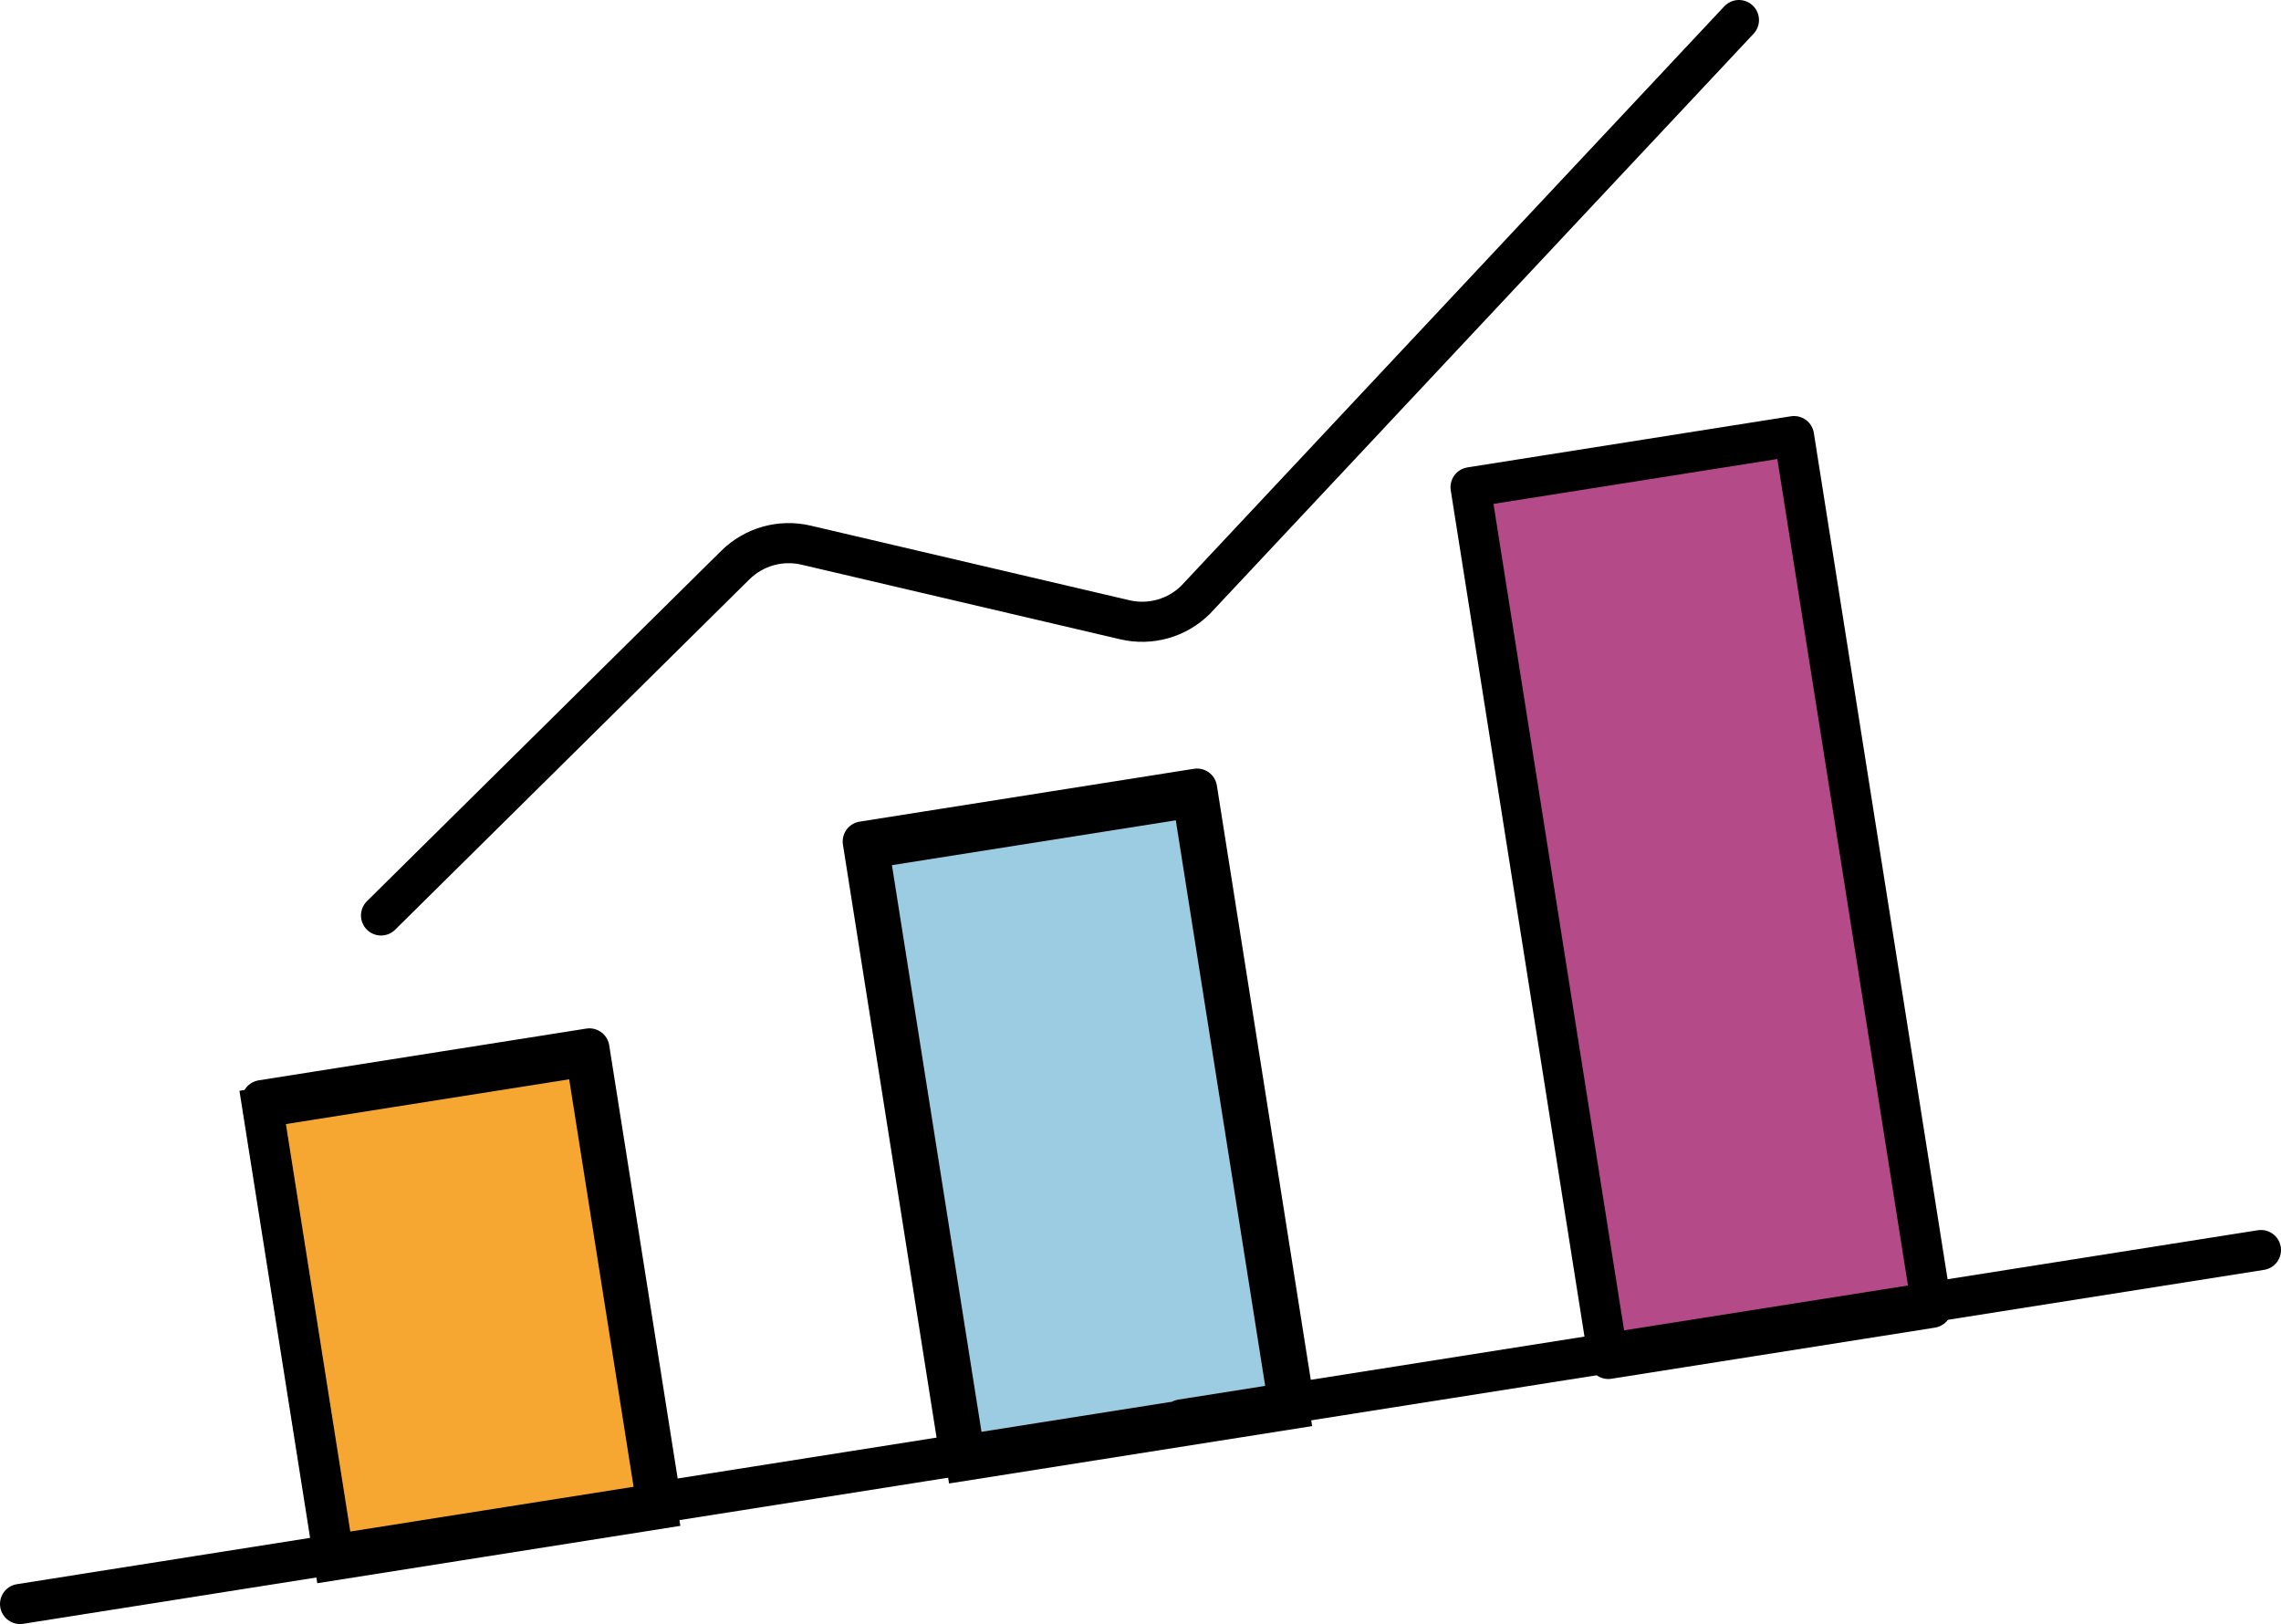
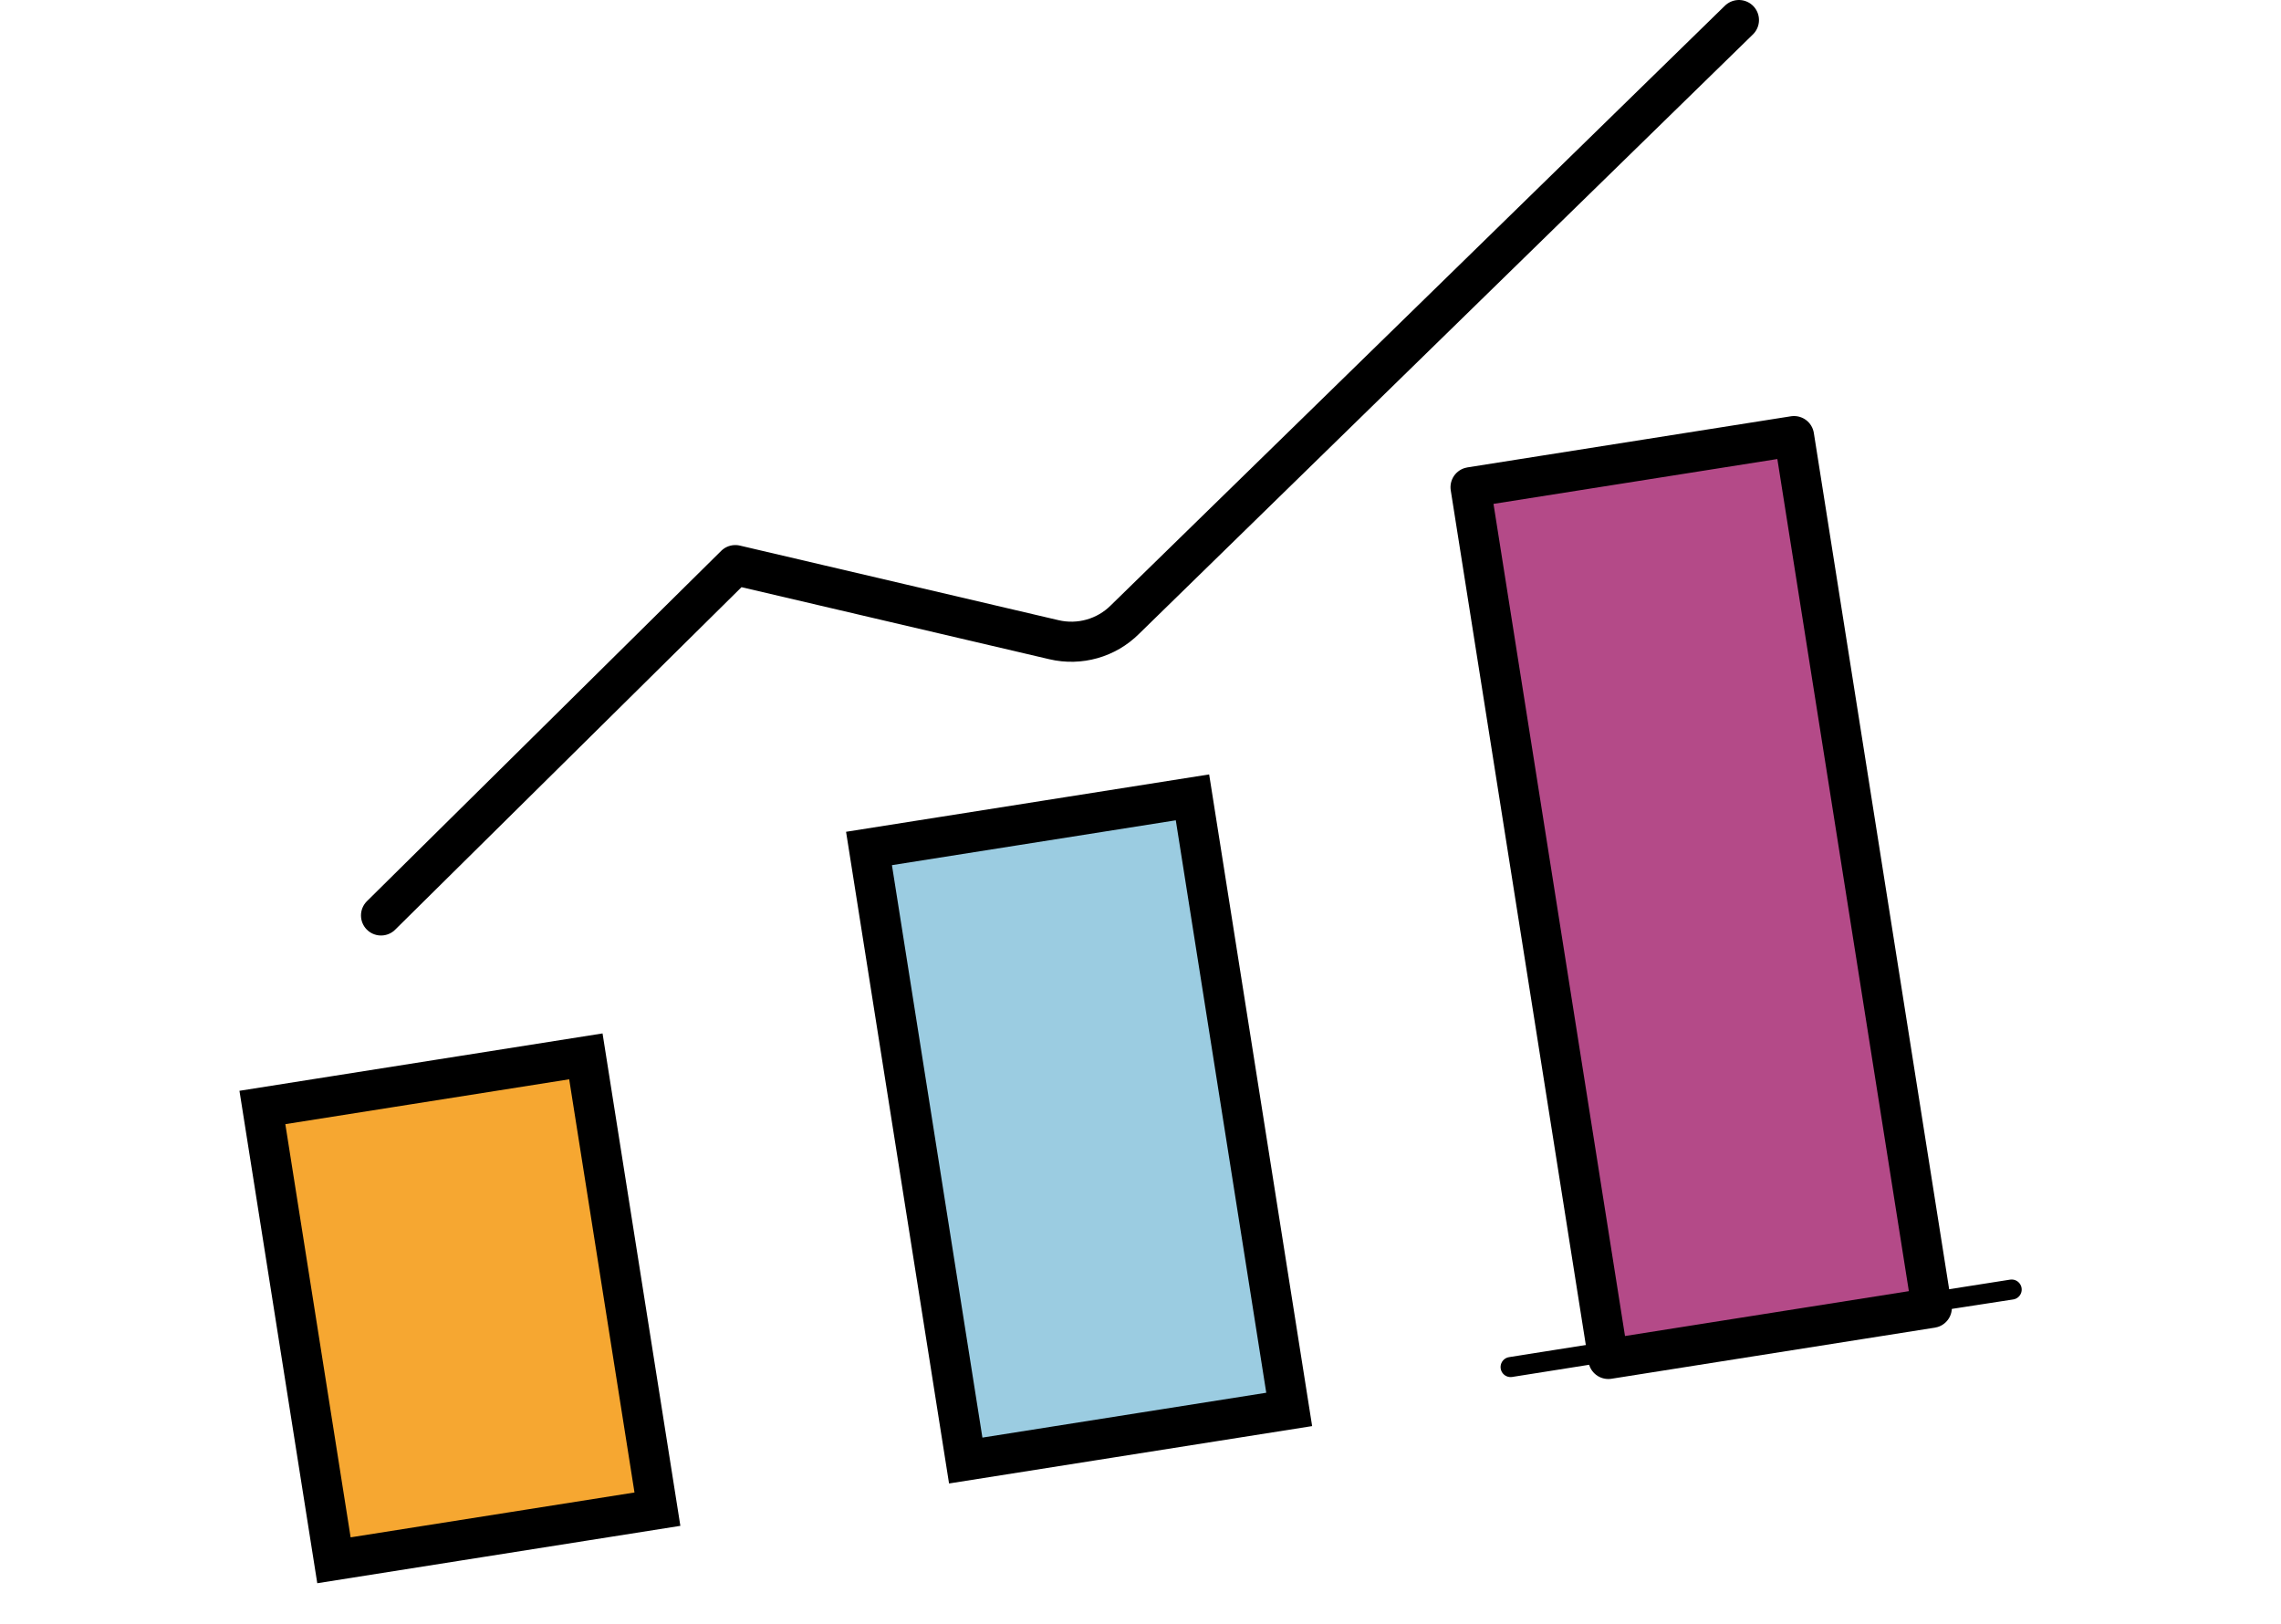
<svg xmlns="http://www.w3.org/2000/svg" id="_Слой_2" data-name="Слой_2" viewBox="0 0 227.48 161.97">
  <defs>
    <style> .cls-1 { fill: #9bcce1; } .cls-1, .cls-2, .cls-3, .cls-4, .cls-5 { stroke: #000; } .cls-1, .cls-3, .cls-4, .cls-5 { stroke-width: 4px; } .cls-1, .cls-5 { stroke-miterlimit: 10; } .cls-2 { stroke-width: 2px; } .cls-2, .cls-3 { fill: none; stroke-linecap: round; } .cls-2, .cls-3, .cls-4 { stroke-linejoin: round; } .cls-4 { fill: #b44a88; } .cls-5 { fill: #f6a731; } </style>
  </defs>
  <g id="Layer_1">
    <g>
-       <path class="cls-3" d="M38,91.3l35.33-34.94c1.85-1.83,4.52-2.59,7.06-1.99l31.78,7.44c2.55.6,5.23-.16,7.08-2.01L173.42,2" />
+       <path class="cls-3" d="M38,91.3l35.33-34.94l31.78,7.44c2.55.6,5.23-.16,7.08-2.01L173.42,2" />
      <rect class="cls-5" x="29.53" y="107.63" width="32.66" height="45.72" transform="translate(-19.8 8.75) rotate(-8.98)" />
      <rect class="cls-1" x="91.28" y="81.7" width="32.66" height="61.8" transform="translate(-16.25 18.17) rotate(-8.98)" />
      <rect class="cls-4" x="153.32" y="45.52" width="32.66" height="88.02" transform="translate(-11.89 27.56) rotate(-8.98)" />
-       <polyline class="cls-3" points="117.83 141.56 129.04 139.79 119.38 78.65 86.04 83.92 95.69 145.04 65.92 149.74 58.78 104.56 26.11 109.72 33.27 155.03 2 159.97 225.48 124.67" />
      <path class="cls-2" d="M200.62,128.61s-7.74,1.21-7.78,1.21l-13.7-86.73-32.57,5.14,13.68,86.59-9.6,1.52" />
    </g>
  </g>
</svg>